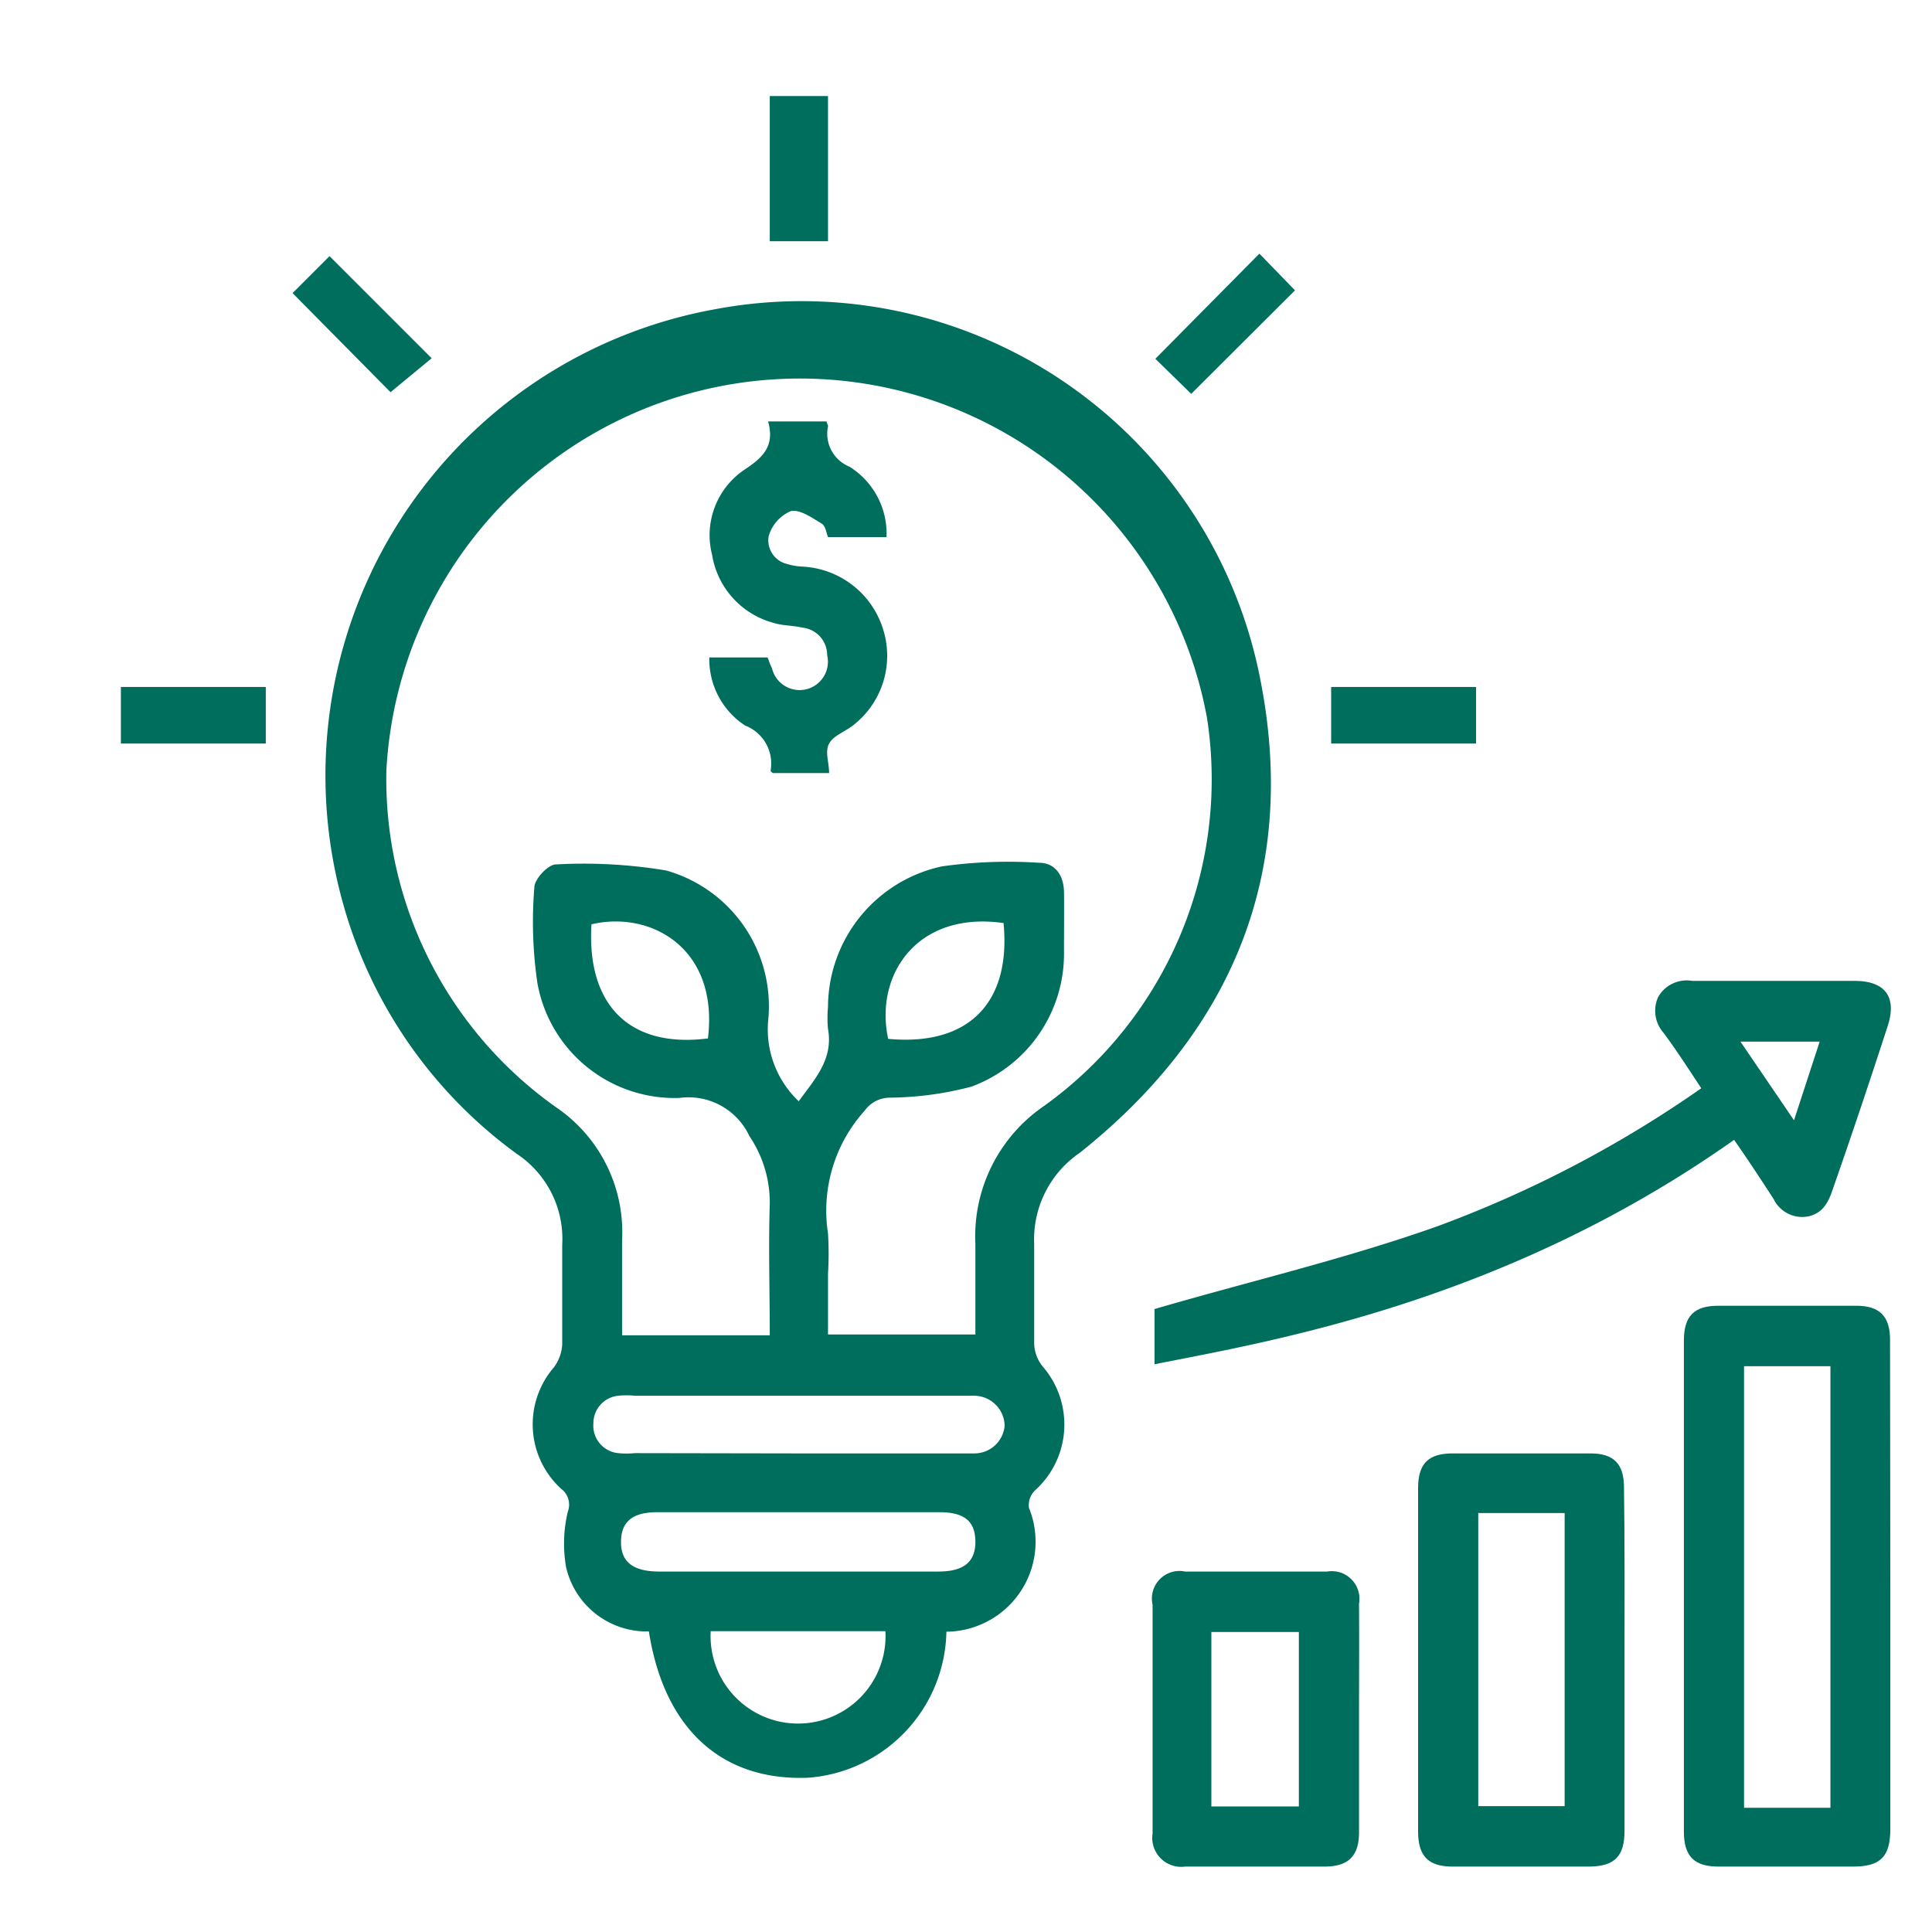
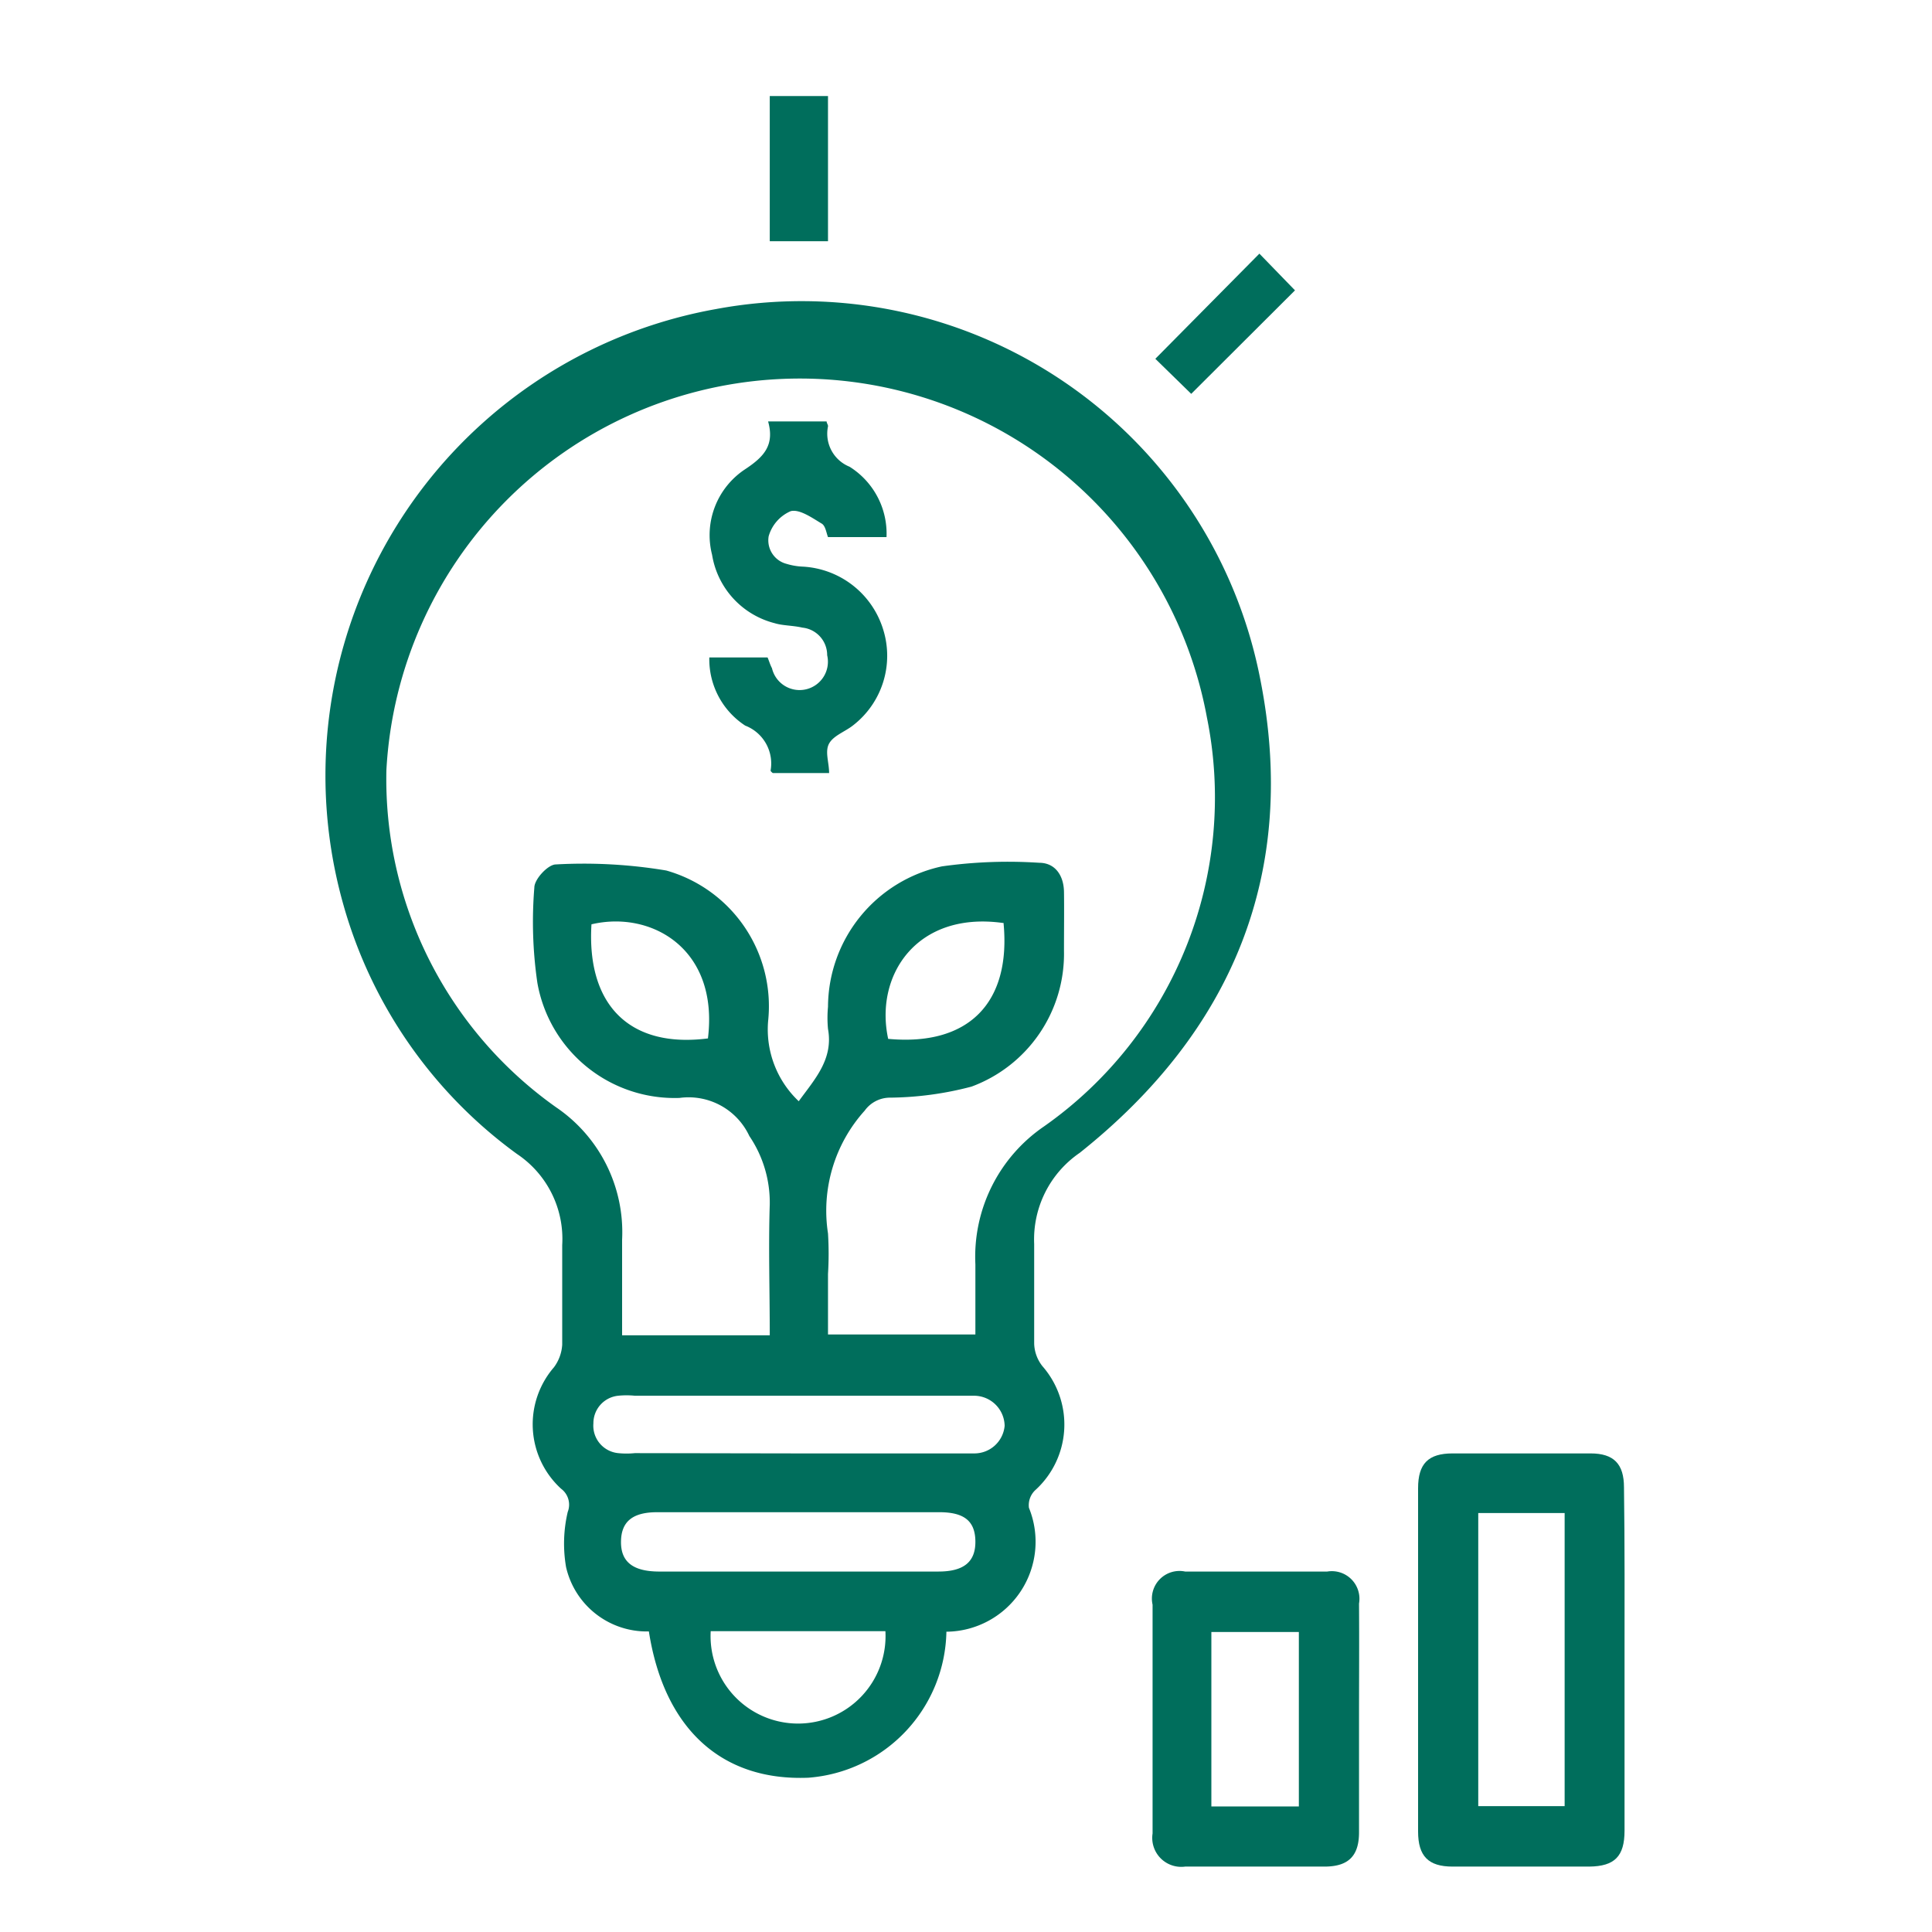
<svg xmlns="http://www.w3.org/2000/svg" id="Layer_1" data-name="Layer 1" viewBox="0 0 70 70">
  <defs>
    <style>.cls-1{fill:#006e5c;}</style>
  </defs>
-   <path class="cls-1" d="M34.29,59.12a5.41,5.41,0,0,1-5,5.29c-3.15.13-5.23-1.78-5.78-5.3a3,3,0,0,1-3-2.33,5,5,0,0,1,.06-2,.72.72,0,0,0-.24-.84,3.16,3.16,0,0,1-.26-4.4,1.52,1.52,0,0,0,.3-.82c0-1.2,0-2.41,0-3.61a3.7,3.7,0,0,0-1.64-3.3,16.78,16.78,0,0,1-6.28-9A17.17,17.17,0,0,1,25.93,11.2,16.93,16.93,0,0,1,45.66,24.6c1.39,7-1,12.76-6.54,17.17a3.8,3.8,0,0,0-1.65,3.3c0,1.2,0,2.4,0,3.61a1.38,1.38,0,0,0,.3.82A3.21,3.21,0,0,1,37.5,54a.75.75,0,0,0-.22.63A3.26,3.26,0,0,1,34.29,59.12Zm1.05-10.77v-.74c0-.85,0-1.7,0-2.54a5.72,5.72,0,0,1,2.49-5A14.57,14.57,0,0,0,43.73,26,15,15,0,0,0,14,27.9a14.57,14.57,0,0,0,6.15,12.22,5.47,5.47,0,0,1,2.39,4.8c0,1.13,0,2.26,0,3.46h5.35c0-1.64-.05-3.19,0-4.75a4.29,4.29,0,0,0-.74-2.47,2.43,2.43,0,0,0-2.53-1.38,5.05,5.05,0,0,1-5.15-4.17,15.28,15.28,0,0,1-.11-3.45c0-.31.5-.84.78-.84a18.15,18.15,0,0,1,4,.22A5.11,5.11,0,0,1,27.83,37a3.58,3.58,0,0,0,1.11,2.9c.58-.8,1.26-1.52,1.06-2.62a4.27,4.27,0,0,1,0-.8,5.23,5.23,0,0,1,4.13-5.09,17.21,17.21,0,0,1,3.52-.13c.58,0,.89.46.9,1.05s0,1.43,0,2.14a5.13,5.13,0,0,1-3.35,4.92,12,12,0,0,1-2.94.4,1.13,1.13,0,0,0-.93.47A5.41,5.41,0,0,0,30,44.69a12,12,0,0,1,0,1.47v2.19Zm-6.45,4.31h3.73c.89,0,1.78,0,2.67,0a1.1,1.1,0,0,0,1.11-1,1.11,1.11,0,0,0-1.11-1.09H23a3,3,0,0,0-.6,0,1,1,0,0,0-.9,1,1,1,0,0,0,.9,1.08,3,3,0,0,0,.6,0Zm0,4.28H34c.92,0,1.35-.35,1.34-1.1s-.43-1.05-1.31-1.05H23.81c-.89,0-1.3.34-1.31,1.06s.41,1.08,1.35,1.09Zm3.16,2.16H25.75a3.17,3.17,0,1,0,6.33,0Zm-6.4-21.48c.4-3.26-2.07-4.64-4.22-4.13C21.25,36.41,22.81,38,25.68,37.62Zm10.68-4.18c-3.11-.43-4.65,1.89-4.15,4.2C35.08,37.91,36.64,36.35,36.36,33.44Z" />
-   <path class="cls-1" d="M68.49,57.5v8.76c0,1-.34,1.37-1.35,1.37H62.26c-.88,0-1.25-.38-1.25-1.27V48.58c0-.9.37-1.27,1.25-1.27q2.51,0,5,0c.84,0,1.22.38,1.22,1.23Zm-5.3-8v16h3.13v-16Z" />
-   <path class="cls-1" d="M62.83,41.3c-8.4,5.93-16.85,7.3-21,8.13v-2c3.42-1,6.9-1.81,10.25-3a42,42,0,0,0,9.56-5c-.46-.7-.9-1.38-1.36-2a1.21,1.21,0,0,1-.2-1.31,1.19,1.19,0,0,1,1.24-.58h5.88c1.11,0,1.54.59,1.19,1.65-.65,2-1.32,4-2,5.94-.16.48-.39.86-.92.95a1.15,1.15,0,0,1-1.21-.64C63.8,42.73,63.32,42,62.83,41.3ZM65,40.59l.93-2.85H63.06Z" />
+   <path class="cls-1" d="M34.29,59.12a5.41,5.41,0,0,1-5,5.29c-3.15.13-5.23-1.78-5.78-5.3a3,3,0,0,1-3-2.33,5,5,0,0,1,.06-2,.72.72,0,0,0-.24-.84,3.16,3.16,0,0,1-.26-4.4,1.52,1.52,0,0,0,.3-.82c0-1.2,0-2.41,0-3.61a3.7,3.7,0,0,0-1.64-3.3,16.78,16.78,0,0,1-6.28-9A17.17,17.17,0,0,1,25.93,11.2,16.93,16.93,0,0,1,45.66,24.6c1.39,7-1,12.76-6.54,17.17a3.8,3.8,0,0,0-1.65,3.3c0,1.2,0,2.4,0,3.61a1.38,1.38,0,0,0,.3.82A3.21,3.21,0,0,1,37.5,54a.75.75,0,0,0-.22.63A3.26,3.26,0,0,1,34.29,59.12Zm1.05-10.77c0-.85,0-1.7,0-2.54a5.72,5.72,0,0,1,2.49-5A14.57,14.57,0,0,0,43.73,26,15,15,0,0,0,14,27.9a14.57,14.57,0,0,0,6.15,12.22,5.47,5.47,0,0,1,2.39,4.8c0,1.13,0,2.26,0,3.46h5.35c0-1.64-.05-3.19,0-4.75a4.29,4.29,0,0,0-.74-2.47,2.43,2.43,0,0,0-2.53-1.38,5.05,5.05,0,0,1-5.15-4.17,15.28,15.28,0,0,1-.11-3.45c0-.31.5-.84.78-.84a18.15,18.15,0,0,1,4,.22A5.11,5.11,0,0,1,27.83,37a3.58,3.58,0,0,0,1.11,2.9c.58-.8,1.26-1.52,1.06-2.62a4.27,4.27,0,0,1,0-.8,5.23,5.23,0,0,1,4.13-5.09,17.21,17.21,0,0,1,3.52-.13c.58,0,.89.46.9,1.05s0,1.43,0,2.14a5.13,5.13,0,0,1-3.35,4.92,12,12,0,0,1-2.94.4,1.13,1.13,0,0,0-.93.47A5.41,5.41,0,0,0,30,44.69a12,12,0,0,1,0,1.47v2.19Zm-6.45,4.31h3.73c.89,0,1.78,0,2.67,0a1.1,1.1,0,0,0,1.11-1,1.11,1.11,0,0,0-1.11-1.09H23a3,3,0,0,0-.6,0,1,1,0,0,0-.9,1,1,1,0,0,0,.9,1.08,3,3,0,0,0,.6,0Zm0,4.28H34c.92,0,1.35-.35,1.34-1.1s-.43-1.05-1.31-1.05H23.81c-.89,0-1.3.34-1.31,1.06s.41,1.08,1.35,1.09Zm3.16,2.16H25.75a3.17,3.17,0,1,0,6.33,0Zm-6.4-21.48c.4-3.26-2.07-4.64-4.22-4.13C21.25,36.41,22.81,38,25.68,37.62Zm10.68-4.18c-3.11-.43-4.65,1.89-4.15,4.2C35.08,37.91,36.64,36.35,36.36,33.44Z" />
  <path class="cls-1" d="M58.86,60.17c0,2.06,0,4.11,0,6.16,0,.93-.36,1.29-1.28,1.3H52.63c-.88,0-1.25-.38-1.25-1.27V53.92c0-.89.37-1.26,1.25-1.26h5c.84,0,1.21.38,1.21,1.23C58.87,56,58.86,58.08,58.86,60.17Zm-5.3-5.35V65.44h3.13V54.82Z" />
  <path class="cls-1" d="M49.24,62.31v4.08c0,.85-.38,1.23-1.22,1.24H42.94a1.05,1.05,0,0,1-1.18-1.2q0-4.16,0-8.29a1,1,0,0,1,1.18-1.2h5.15a1,1,0,0,1,1.15,1.16C49.25,59.51,49.24,60.91,49.24,62.31Zm-5.35,3.14h3.17V59.13H43.89v6.32Z" />
-   <path class="cls-1" d="M14.15,14.21,10.6,10.62l1.34-1.34,3.7,3.7Z" />
  <path class="cls-1" d="M45.63,9.19l1.29,1.33-3.76,3.75L41.86,13Z" />
  <path class="cls-1" d="M30,3.48V8.74H27.89V3.48Z" />
-   <path class="cls-1" d="M9.63,24.89v2.05H4.38V24.89Z" />
-   <path class="cls-1" d="M53.48,24.89v2.05H48.23V24.89Z" />
  <path class="cls-1" d="M32.12,19.46H30c-.06-.15-.09-.41-.23-.49-.35-.21-.8-.53-1.12-.45a1.41,1.41,0,0,0-.8.91.88.88,0,0,0,.65,1,2.35,2.35,0,0,0,.59.1A3.23,3.23,0,0,1,32,22.81a3.19,3.19,0,0,1-1.09,3.47c-.29.23-.71.37-.87.66s0,.68,0,1.07H28s-.08-.06-.08-.09A1.47,1.47,0,0,0,27,26.29a2.87,2.87,0,0,1-1.3-2.47h2.11c.05.11.09.26.16.39a1,1,0,0,0,2-.47,1,1,0,0,0-.9-1c-.34-.08-.71-.07-1-.16a3.06,3.06,0,0,1-2.27-2.48A2.86,2.86,0,0,1,27,17c.68-.45,1.07-.87.83-1.73h2.12c0,.06.06.13.05.18a1.29,1.29,0,0,0,.78,1.46A2.86,2.86,0,0,1,32.12,19.46Z" />
</svg>